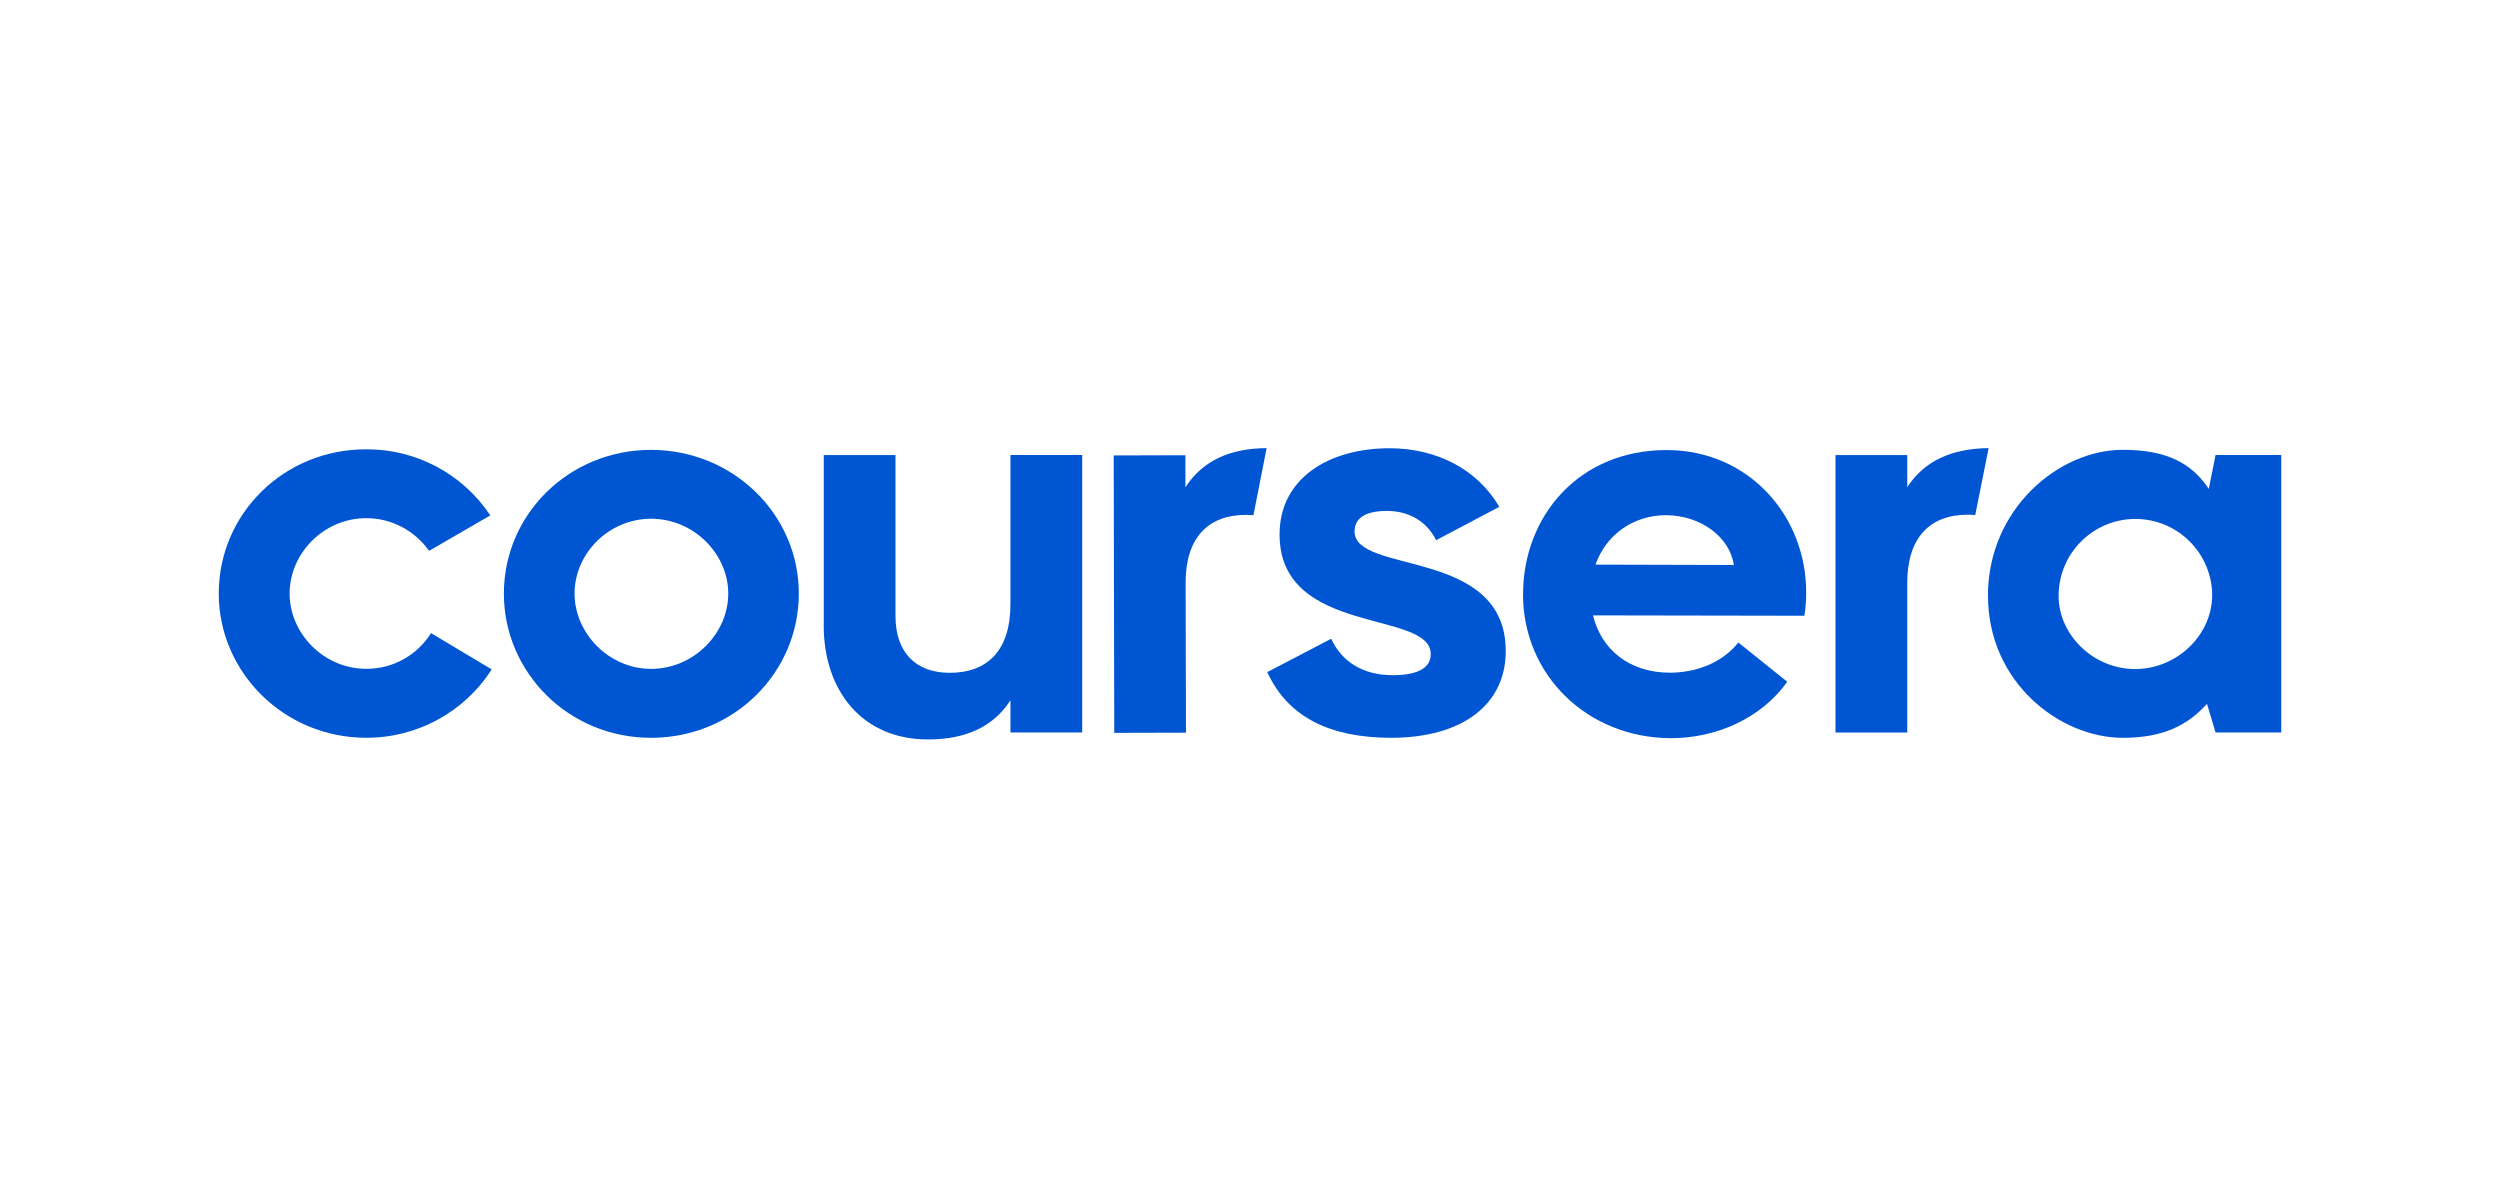
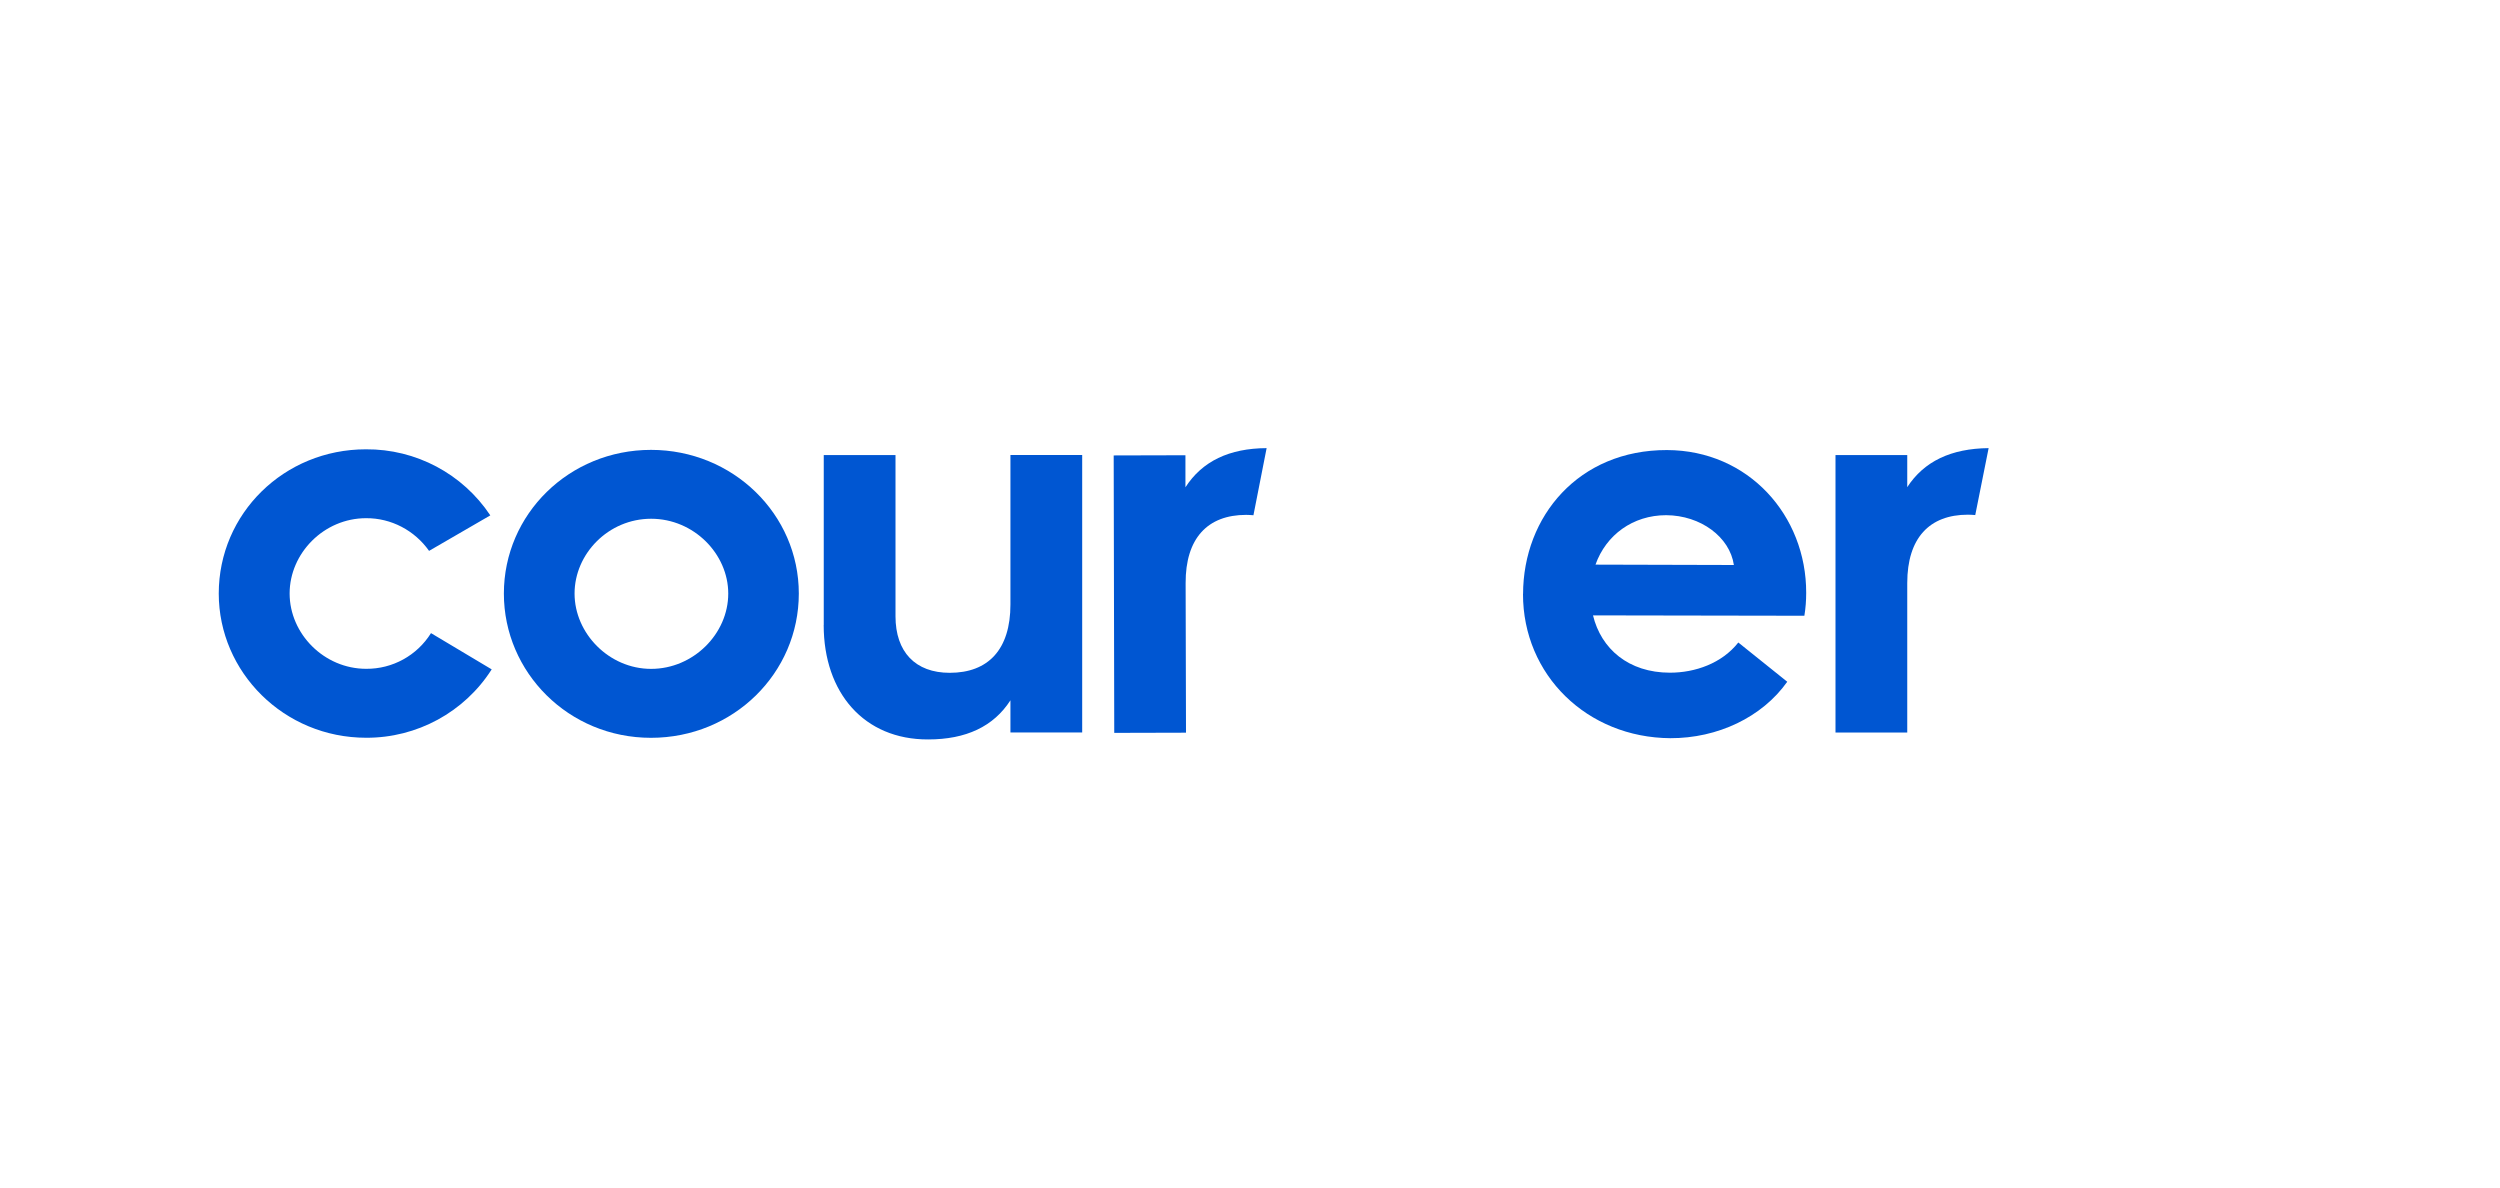
<svg xmlns="http://www.w3.org/2000/svg" id="Livello_1" viewBox="0 0 400 190">
  <defs>
    <style>.cls-1{fill:#0056d2;stroke-width:0px;}</style>
  </defs>
  <path class="cls-1" d="M80.62,94.97c0-12.71,10.45-22.99,23.54-22.99s23.65,10.28,23.65,22.99-10.45,23.08-23.65,23.08-23.54-10.48-23.54-23.08ZM116.52,94.97c0-6.34-5.51-11.97-12.34-11.97s-12.25,5.6-12.25,11.97,5.51,12.05,12.25,12.05,12.34-5.6,12.34-12.05Z" />
-   <path class="cls-1" d="M318.07,95.34c0-13.91,11.31-23.37,21.59-23.37,7,0,11.03,2.14,13.74,6.26l1.09-5.43h10.51v44.39h-10.51l-1.37-4.57c-3.08,3.37-6.91,5.43-13.45,5.43-10.11,0-21.59-8.88-21.59-22.71ZM353.95,95.26c-.03-6.77-5.54-12.25-12.34-12.23-6.77.03-12.25,5.54-12.23,12.34,0,6.17,5.51,11.68,12.25,11.68,6.8-.03,12.31-5.54,12.31-11.8Z" />
  <path class="cls-1" d="M305.16,77.95v-5.14h-11.48v44.39h11.48v-23.91c0-7.2,3.54-10.94,9.71-10.94.4,0,.8.03,1.17.06l2.14-10.71c-6,.06-10.34,2.11-13.03,6.26Z" />
  <path class="cls-1" d="M189.67,77.98v-5.14l-11.48.03.09,44.39,11.48-.03-.06-23.91c-.03-7.2,3.51-10.94,9.68-10.94.4,0,.8.03,1.17.06l2.11-10.74c-5.97.03-10.31,2.09-13,6.28Z" />
  <path class="cls-1" d="M131.8,100v-27.19h11.48v25.79c0,5.71,3.17,9.05,8.68,9.05,6.17,0,9.71-3.74,9.71-10.94v-23.91h11.48v44.39h-11.48v-5.14c-2.71,4.2-7.11,6.26-13.17,6.26-10.25.03-16.71-7.46-16.71-18.31Z" />
  <path class="cls-1" d="M243.69,95.03c.03-12.43,8.91-23.05,23.02-23.02,13.08.03,22.31,10.51,22.28,22.85,0,1.23-.09,2.43-.29,3.66l-33.82-.06c1.29,5.34,5.68,9.17,12.31,9.17,4.03,0,8.31-1.49,10.94-4.83l7.83,6.28c-4.03,5.68-11.14,9.05-18.71,9.03-13.31-.09-23.59-10.11-23.57-23.08ZM277.42,90.4c-.66-4.48-5.31-7.94-10.83-7.97-5.34,0-9.63,3.17-11.31,7.91l22.14.06Z" />
-   <path class="cls-1" d="M202.76,107.54l10.23-5.34c1.69,3.66,5.06,5.83,9.85,5.83,4.4,0,6.08-1.4,6.08-3.37,0-7.14-24.19-2.83-24.19-19.14,0-9,7.88-13.8,17.62-13.8,7.4,0,13.97,3.28,17.54,9.37l-10.11,5.34c-1.49-3-4.31-4.68-7.88-4.68s-5.17,1.23-5.17,3.28c0,6.94,24.19,2.54,24.19,19.14,0,8.63-7.03,13.88-18.37,13.88-9.65-.03-16.42-3.2-19.79-10.51Z" />
  <path class="cls-1" d="M35,94.97c0-12.8,10.45-23.08,23.54-23.08,8-.06,15.48,3.91,19.91,10.57l-9.8,5.68c-2.31-3.28-6.08-5.26-10.08-5.23-6.74,0-12.23,5.6-12.23,12.05s5.51,12.05,12.25,12.05c4.23.03,8.14-2.14,10.37-5.71l9.71,5.8c-4.37,6.86-11.97,10.97-20.08,10.94-13.14,0-23.59-10.48-23.59-23.08Z" />
</svg>